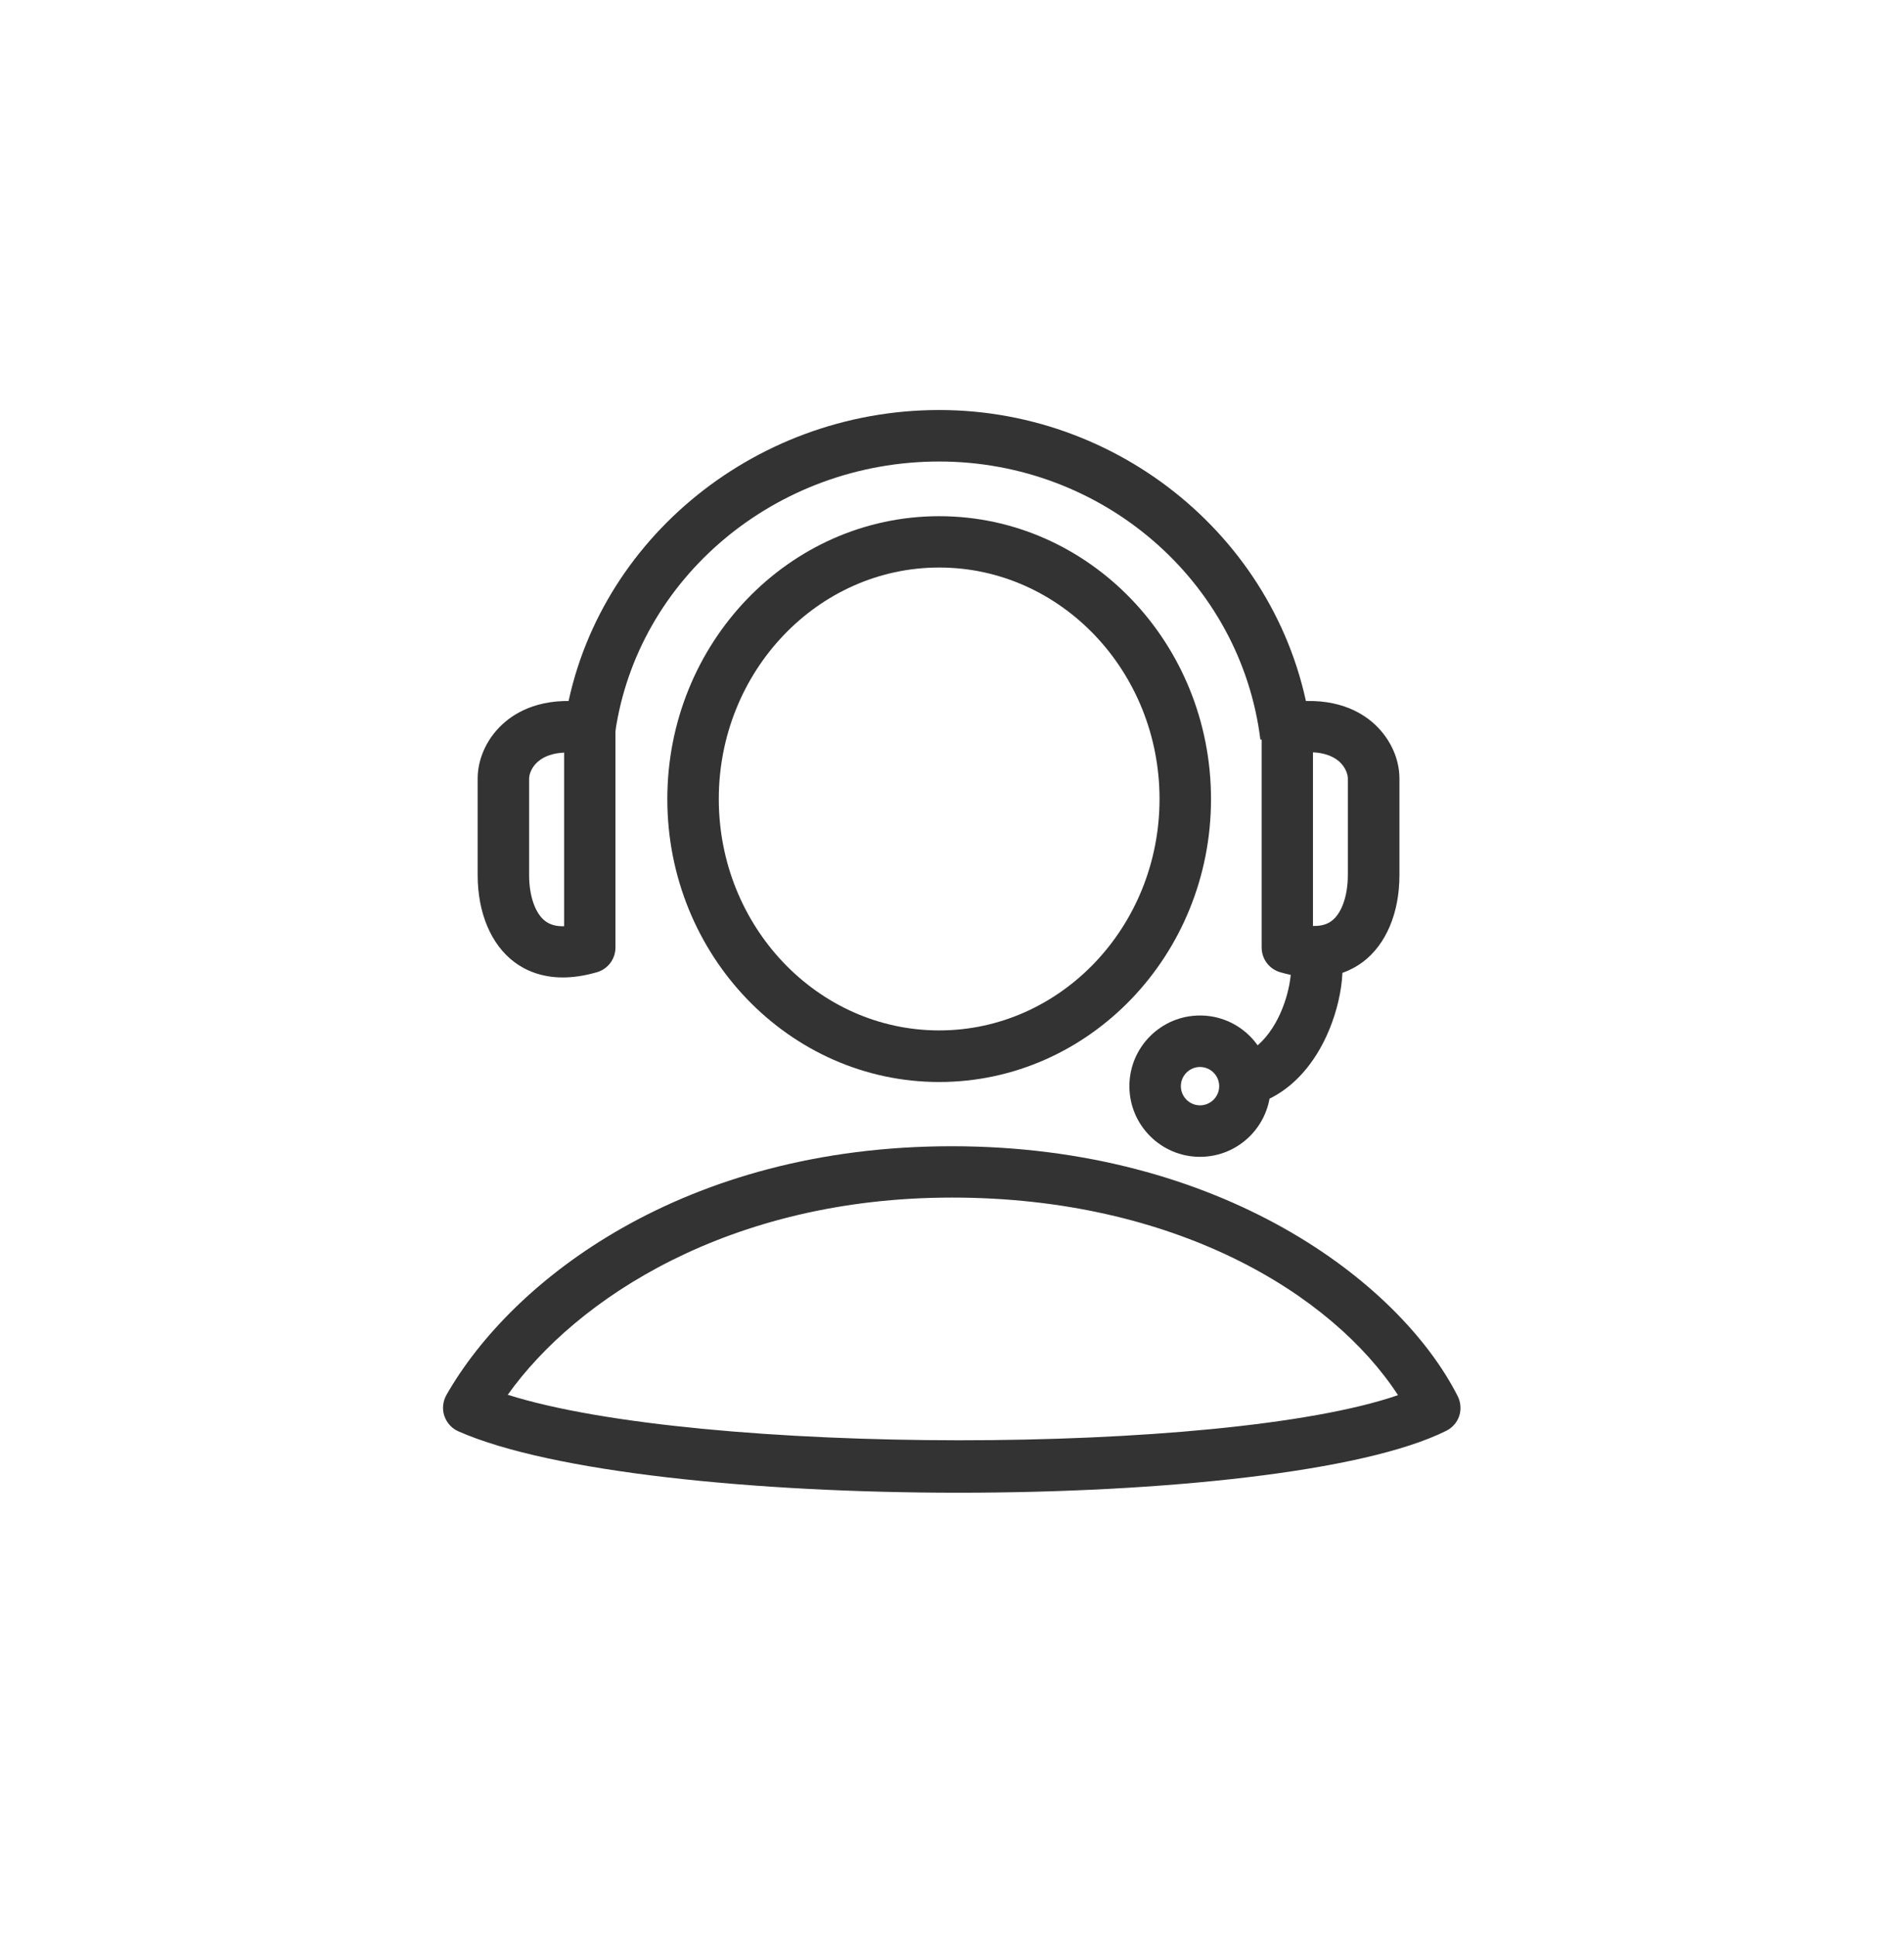
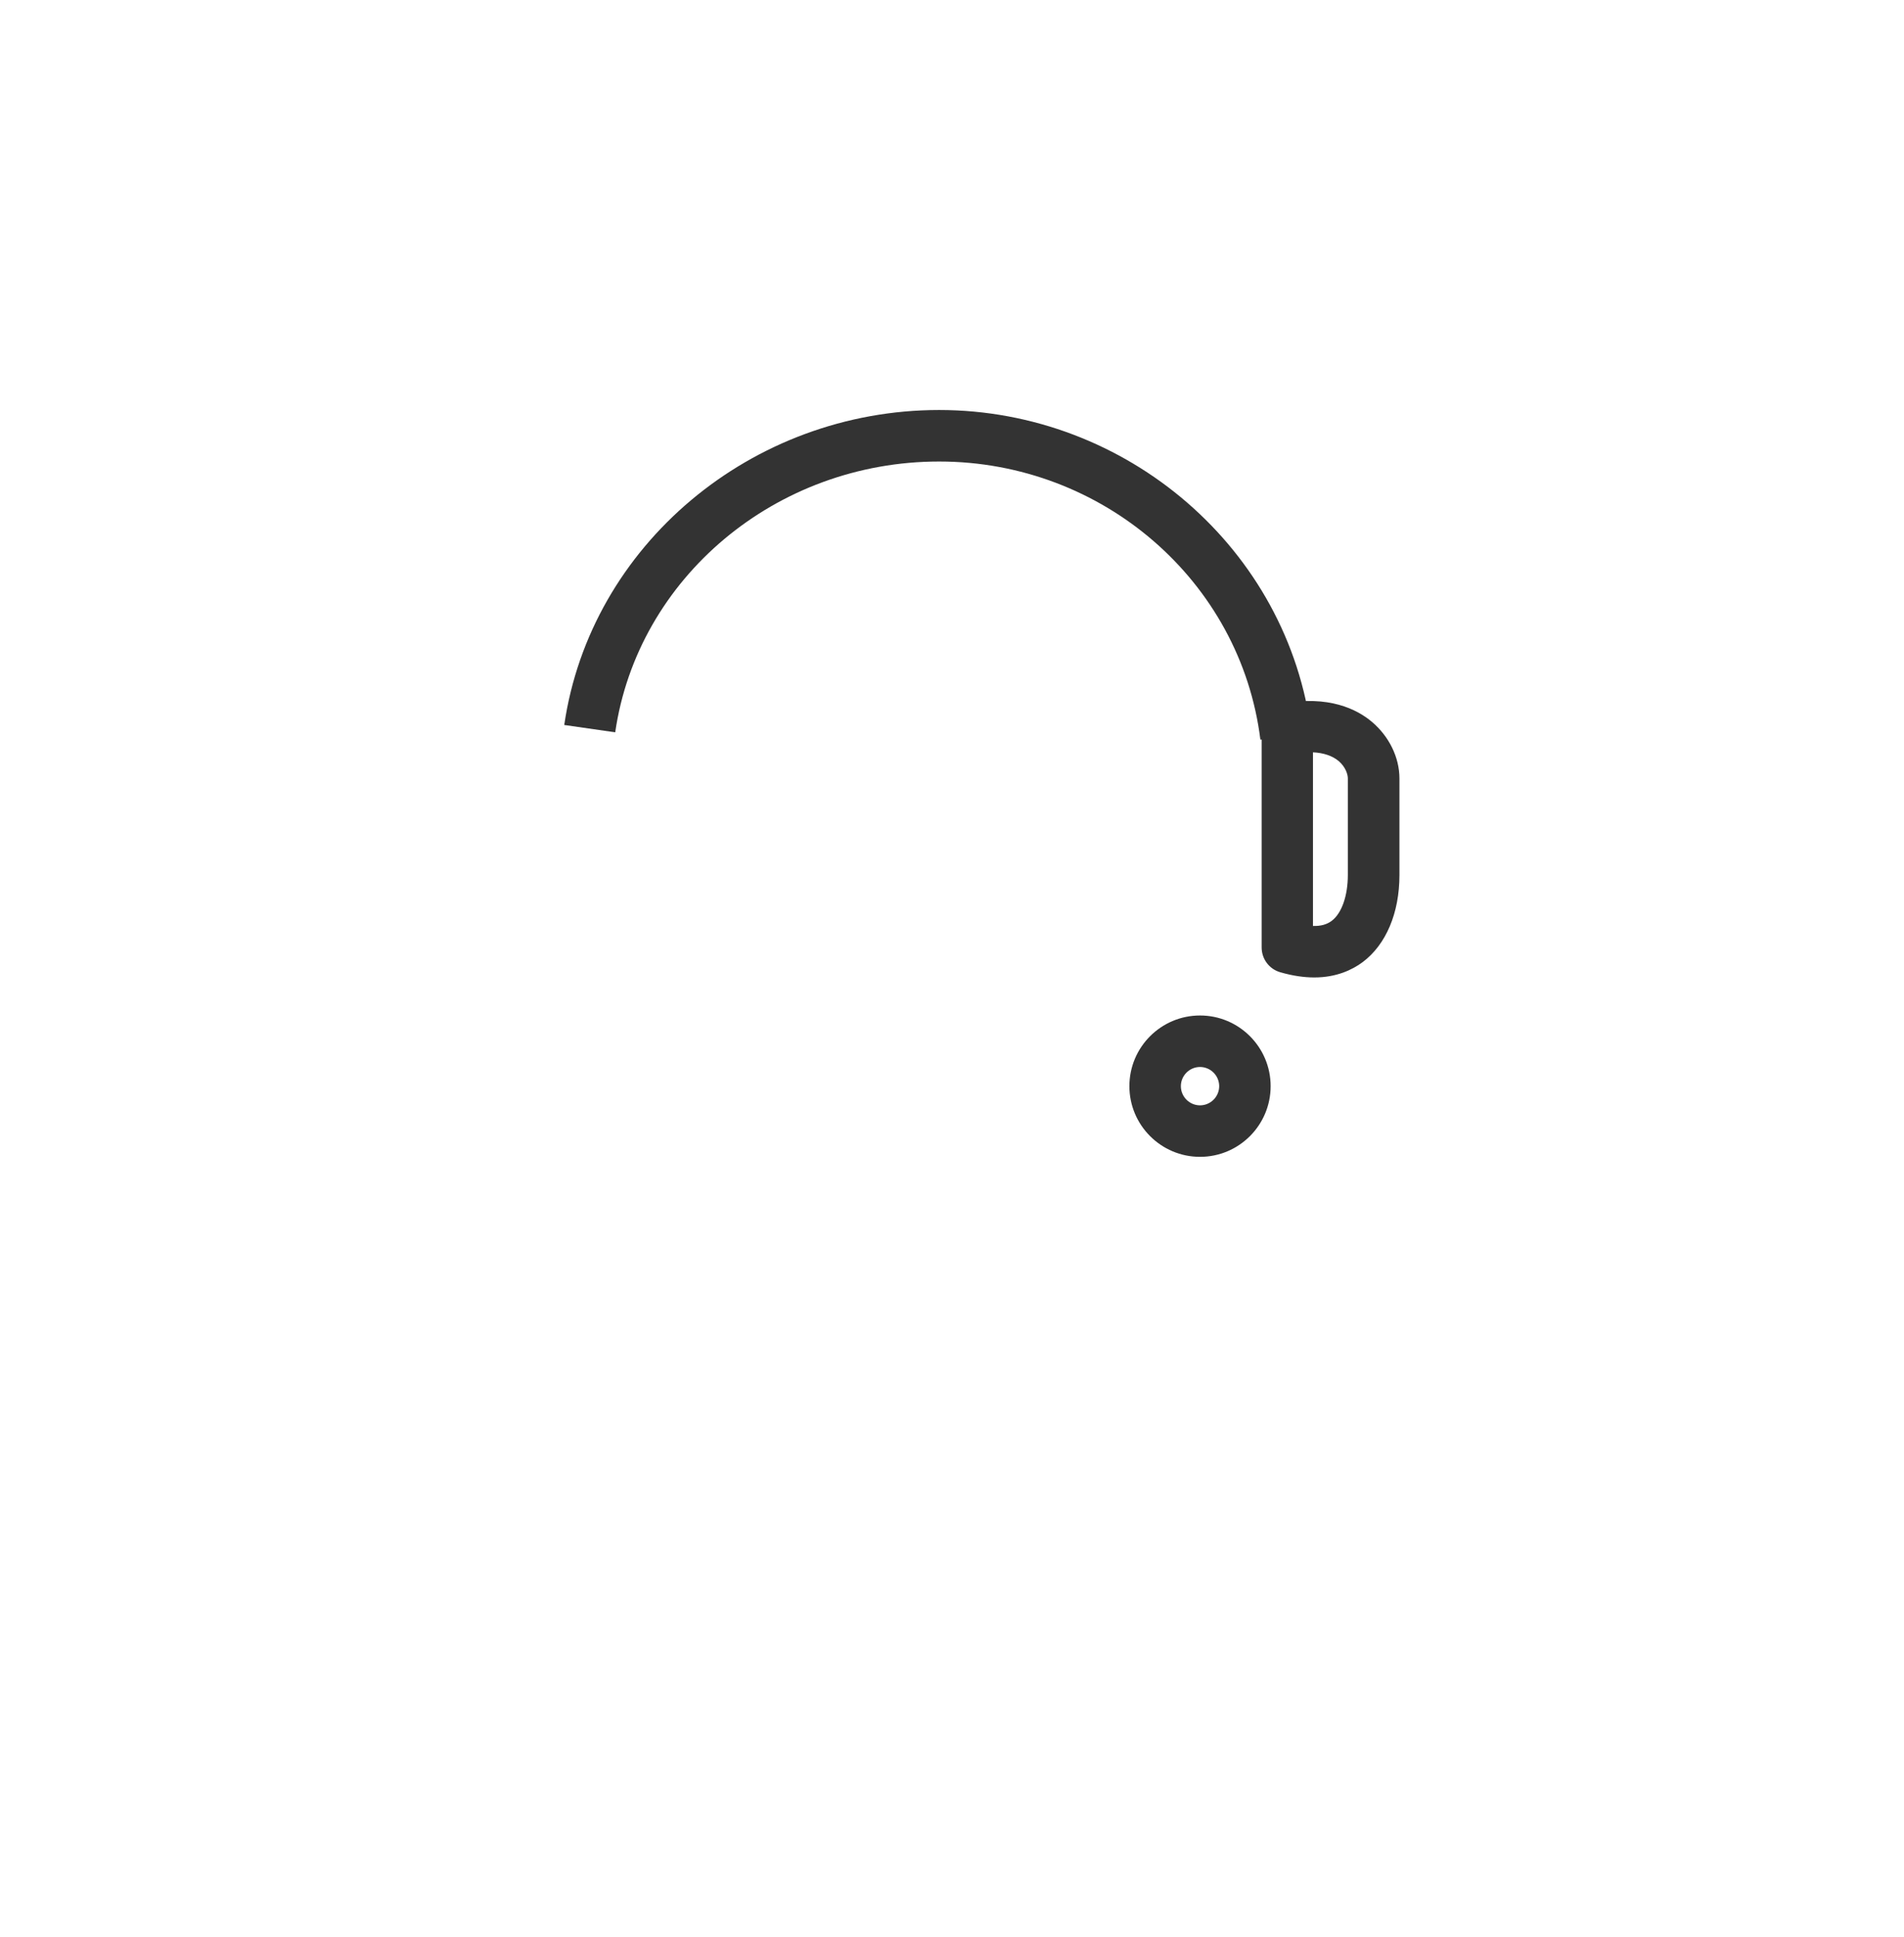
<svg xmlns="http://www.w3.org/2000/svg" width="60" height="61" viewBox="0 0 60 61" fill="none">
-   <path d="M29.596 34.079C24.872 34.079 21.029 30.082 21.029 25.169C21.029 20.255 24.872 16.258 29.596 16.258C34.319 16.258 38.162 20.255 38.162 25.169C38.162 30.082 34.319 34.079 29.596 34.079ZM29.596 17.875C25.768 17.875 22.651 21.147 22.651 25.165C22.651 29.182 25.764 32.454 29.596 32.454C33.427 32.454 36.54 29.182 36.54 25.165C36.54 21.147 33.427 17.875 29.596 17.875Z" fill="#333333" />
-   <path d="M30.206 47.015C23.821 47.015 17.363 46.37 14.444 45.081C14.233 44.988 14.075 44.81 14.002 44.595C13.929 44.38 13.954 44.141 14.067 43.938C16.127 40.322 21.535 36.102 29.992 36.102C38.448 36.102 44.092 40.342 45.936 43.974C46.033 44.169 46.05 44.392 45.985 44.595C45.916 44.802 45.77 44.968 45.575 45.065C42.965 46.366 36.62 47.015 30.202 47.015H30.206ZM16.001 43.93C22.009 45.835 38.546 45.843 44.055 43.942C41.963 40.731 37.009 37.719 30 37.719C22.99 37.719 18.158 40.902 16.001 43.93Z" fill="#333333" />
  <path d="M39.718 23.297C39.097 18.302 34.743 14.536 29.595 14.536C24.446 14.536 20.092 18.205 19.387 23.065L17.781 22.834C18.604 17.179 23.68 12.914 29.595 12.914C35.51 12.914 40.606 17.292 41.327 23.098L39.718 23.297Z" fill="#333333" />
-   <path d="M17.736 30.786C17.035 30.786 16.537 30.547 16.212 30.304C15.474 29.752 15.053 28.755 15.053 27.563V24.518C15.053 23.858 15.377 23.193 15.92 22.735C16.403 22.329 17.282 21.9 18.726 22.155C19.115 22.224 19.395 22.56 19.395 22.954V29.841C19.395 30.202 19.16 30.518 18.815 30.62C18.413 30.737 18.053 30.786 17.736 30.786ZM17.777 23.704C17.436 23.72 17.161 23.813 16.962 23.979C16.735 24.17 16.674 24.409 16.674 24.523V27.567C16.674 28.224 16.869 28.775 17.181 29.01C17.331 29.124 17.53 29.181 17.777 29.172V23.708V23.704Z" fill="#333333" />
  <path d="M41.416 30.786C41.1 30.786 40.739 30.737 40.337 30.62C39.993 30.518 39.758 30.202 39.758 29.841V22.954C39.758 22.56 40.042 22.224 40.427 22.155C41.87 21.9 42.75 22.329 43.232 22.735C43.775 23.193 44.1 23.858 44.1 24.518V27.563C44.1 28.755 43.678 29.752 42.94 30.304C42.612 30.547 42.113 30.786 41.416 30.786ZM41.375 29.164C41.623 29.172 41.817 29.116 41.967 29.002C42.279 28.767 42.474 28.216 42.474 27.559V24.514C42.474 24.405 42.413 24.166 42.186 23.971C41.987 23.805 41.712 23.712 41.375 23.695V29.16V29.164Z" fill="#333333" />
-   <path d="M39.441 34.817L39.02 33.252C39.591 33.098 39.968 32.612 40.187 32.231C40.653 31.416 40.742 30.488 40.661 30.196L42.222 29.758C42.457 30.605 42.194 31.979 41.598 33.029C41.067 33.962 40.321 34.582 39.441 34.817Z" fill="#333333" />
  <path d="M37.816 36.436C36.587 36.436 35.59 35.438 35.59 34.21C35.59 32.982 36.587 31.984 37.816 31.984C39.044 31.984 40.041 32.982 40.041 34.21C40.041 35.438 39.044 36.436 37.816 36.436ZM37.816 33.606C37.483 33.606 37.212 33.878 37.212 34.21C37.212 34.542 37.483 34.814 37.816 34.814C38.148 34.814 38.42 34.542 38.42 34.21C38.42 33.878 38.148 33.606 37.816 33.606Z" fill="#333333" />
</svg>